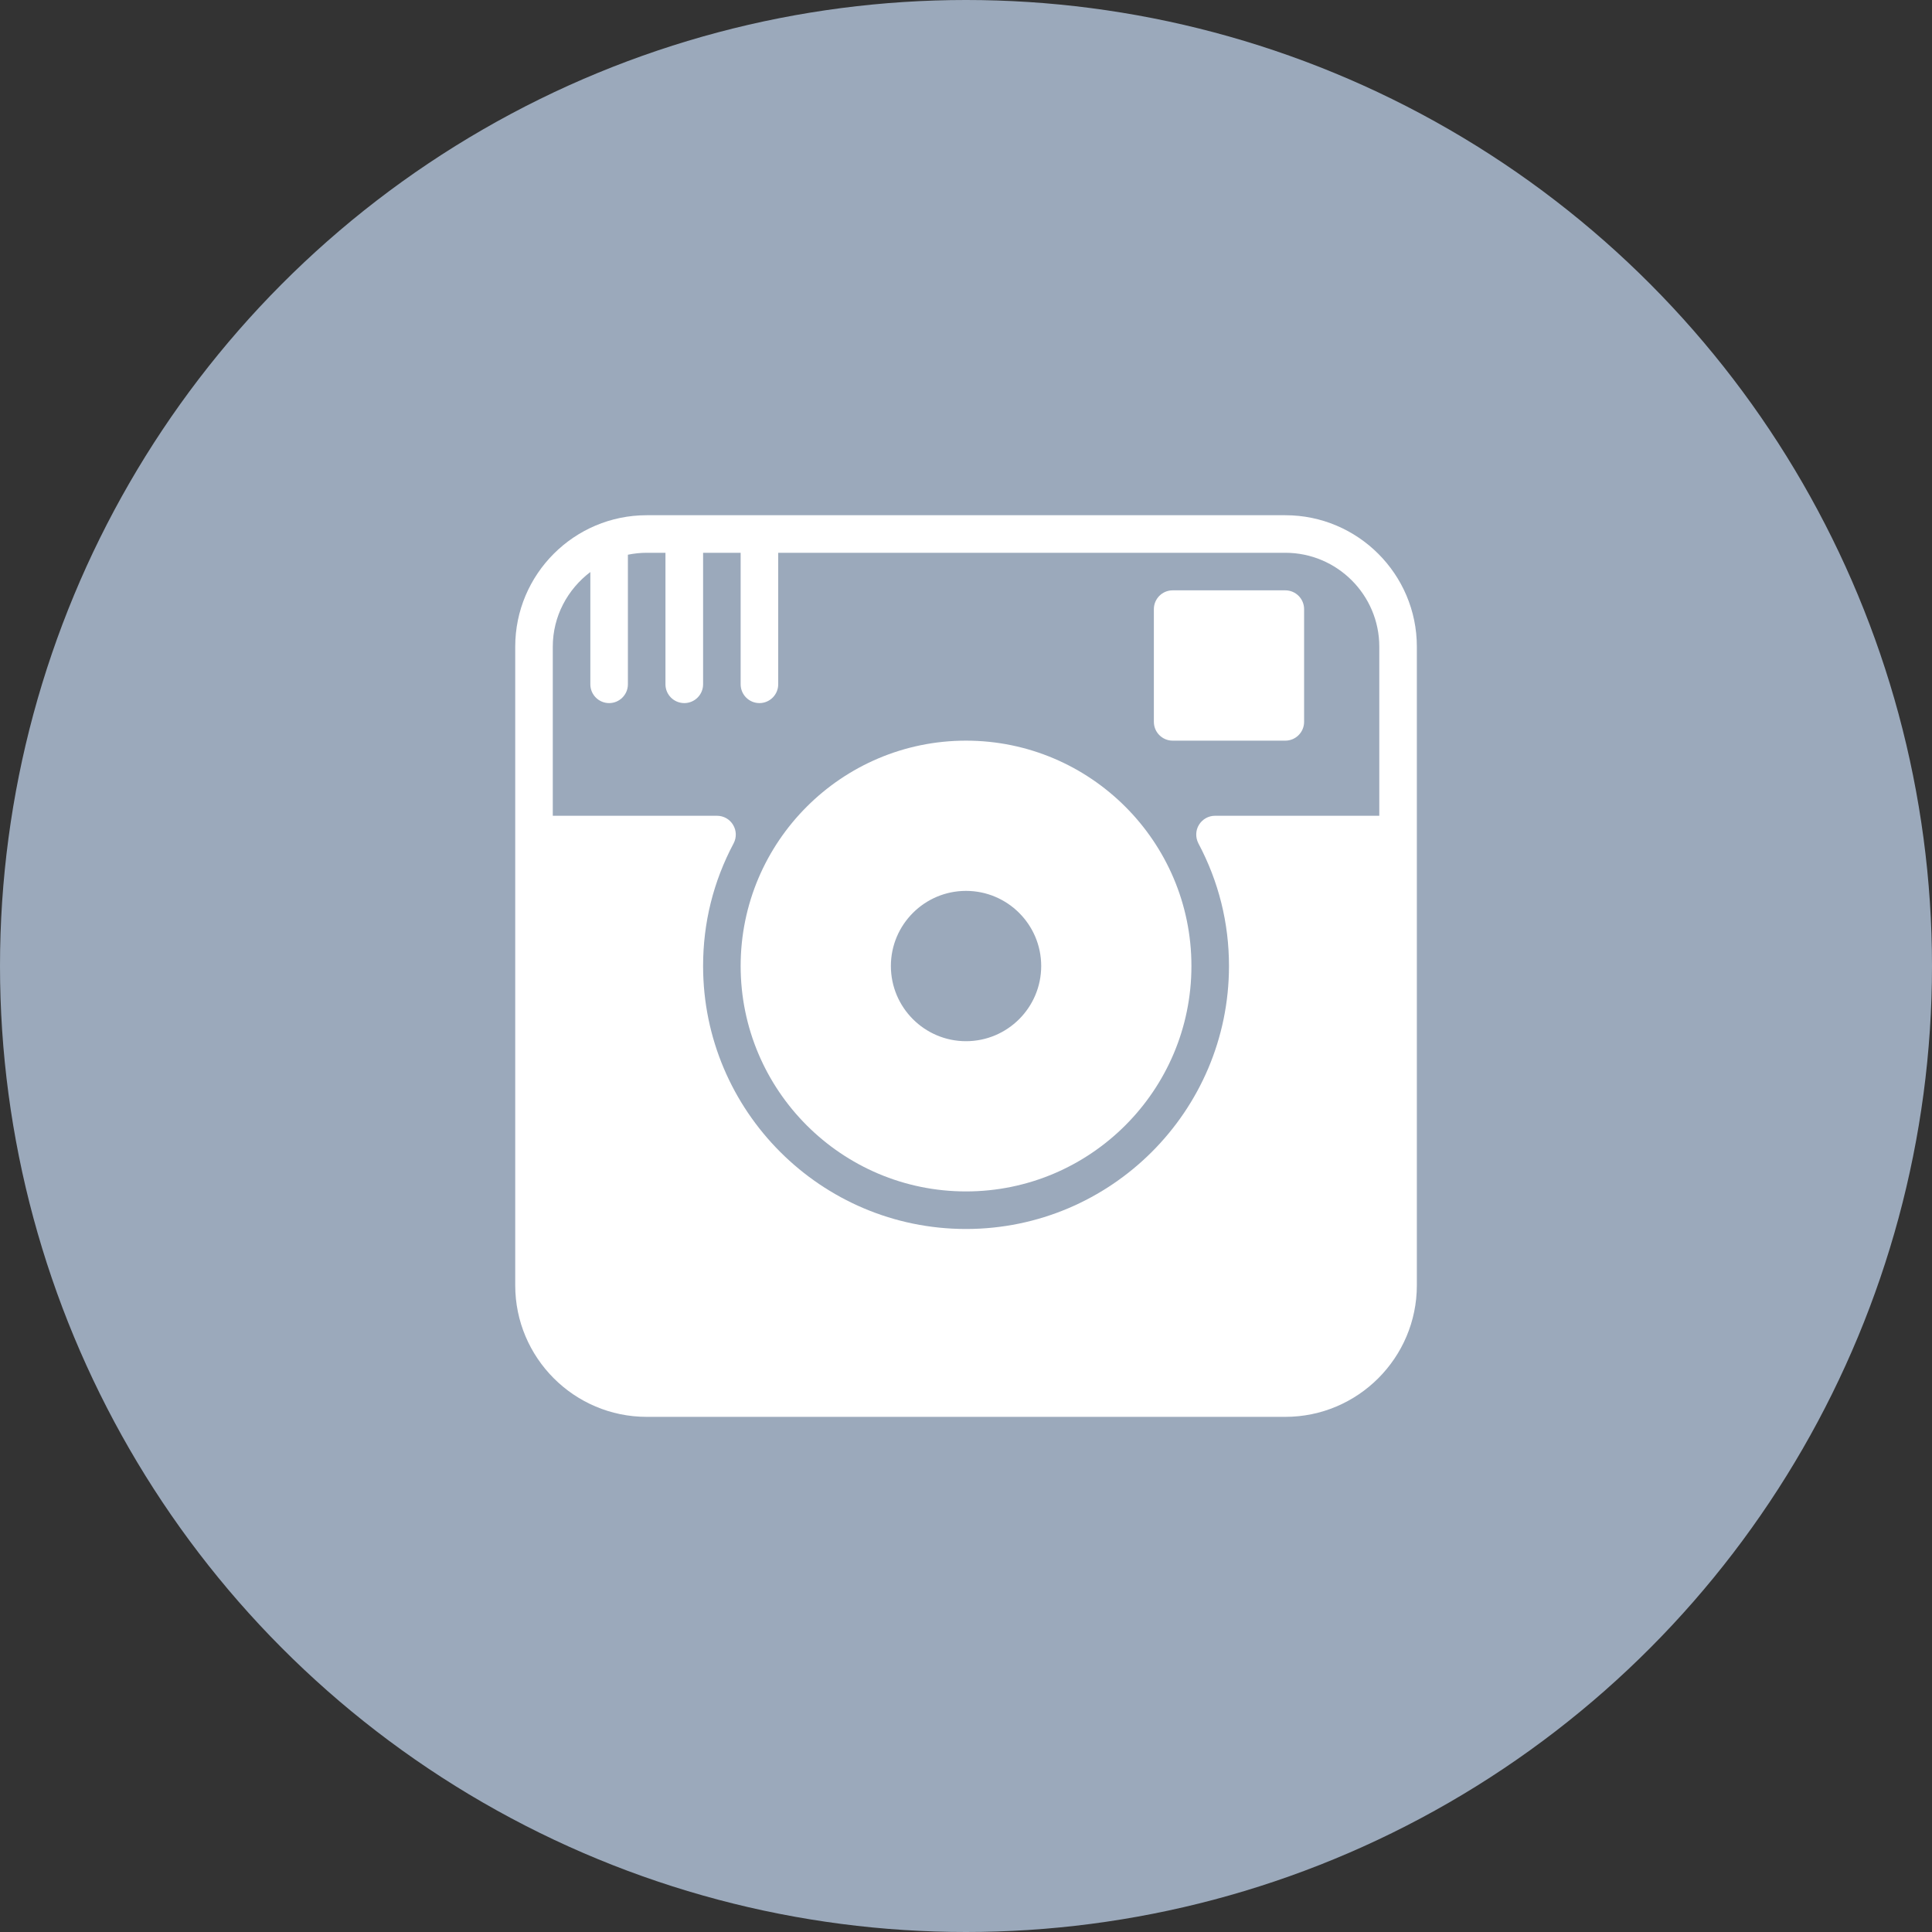
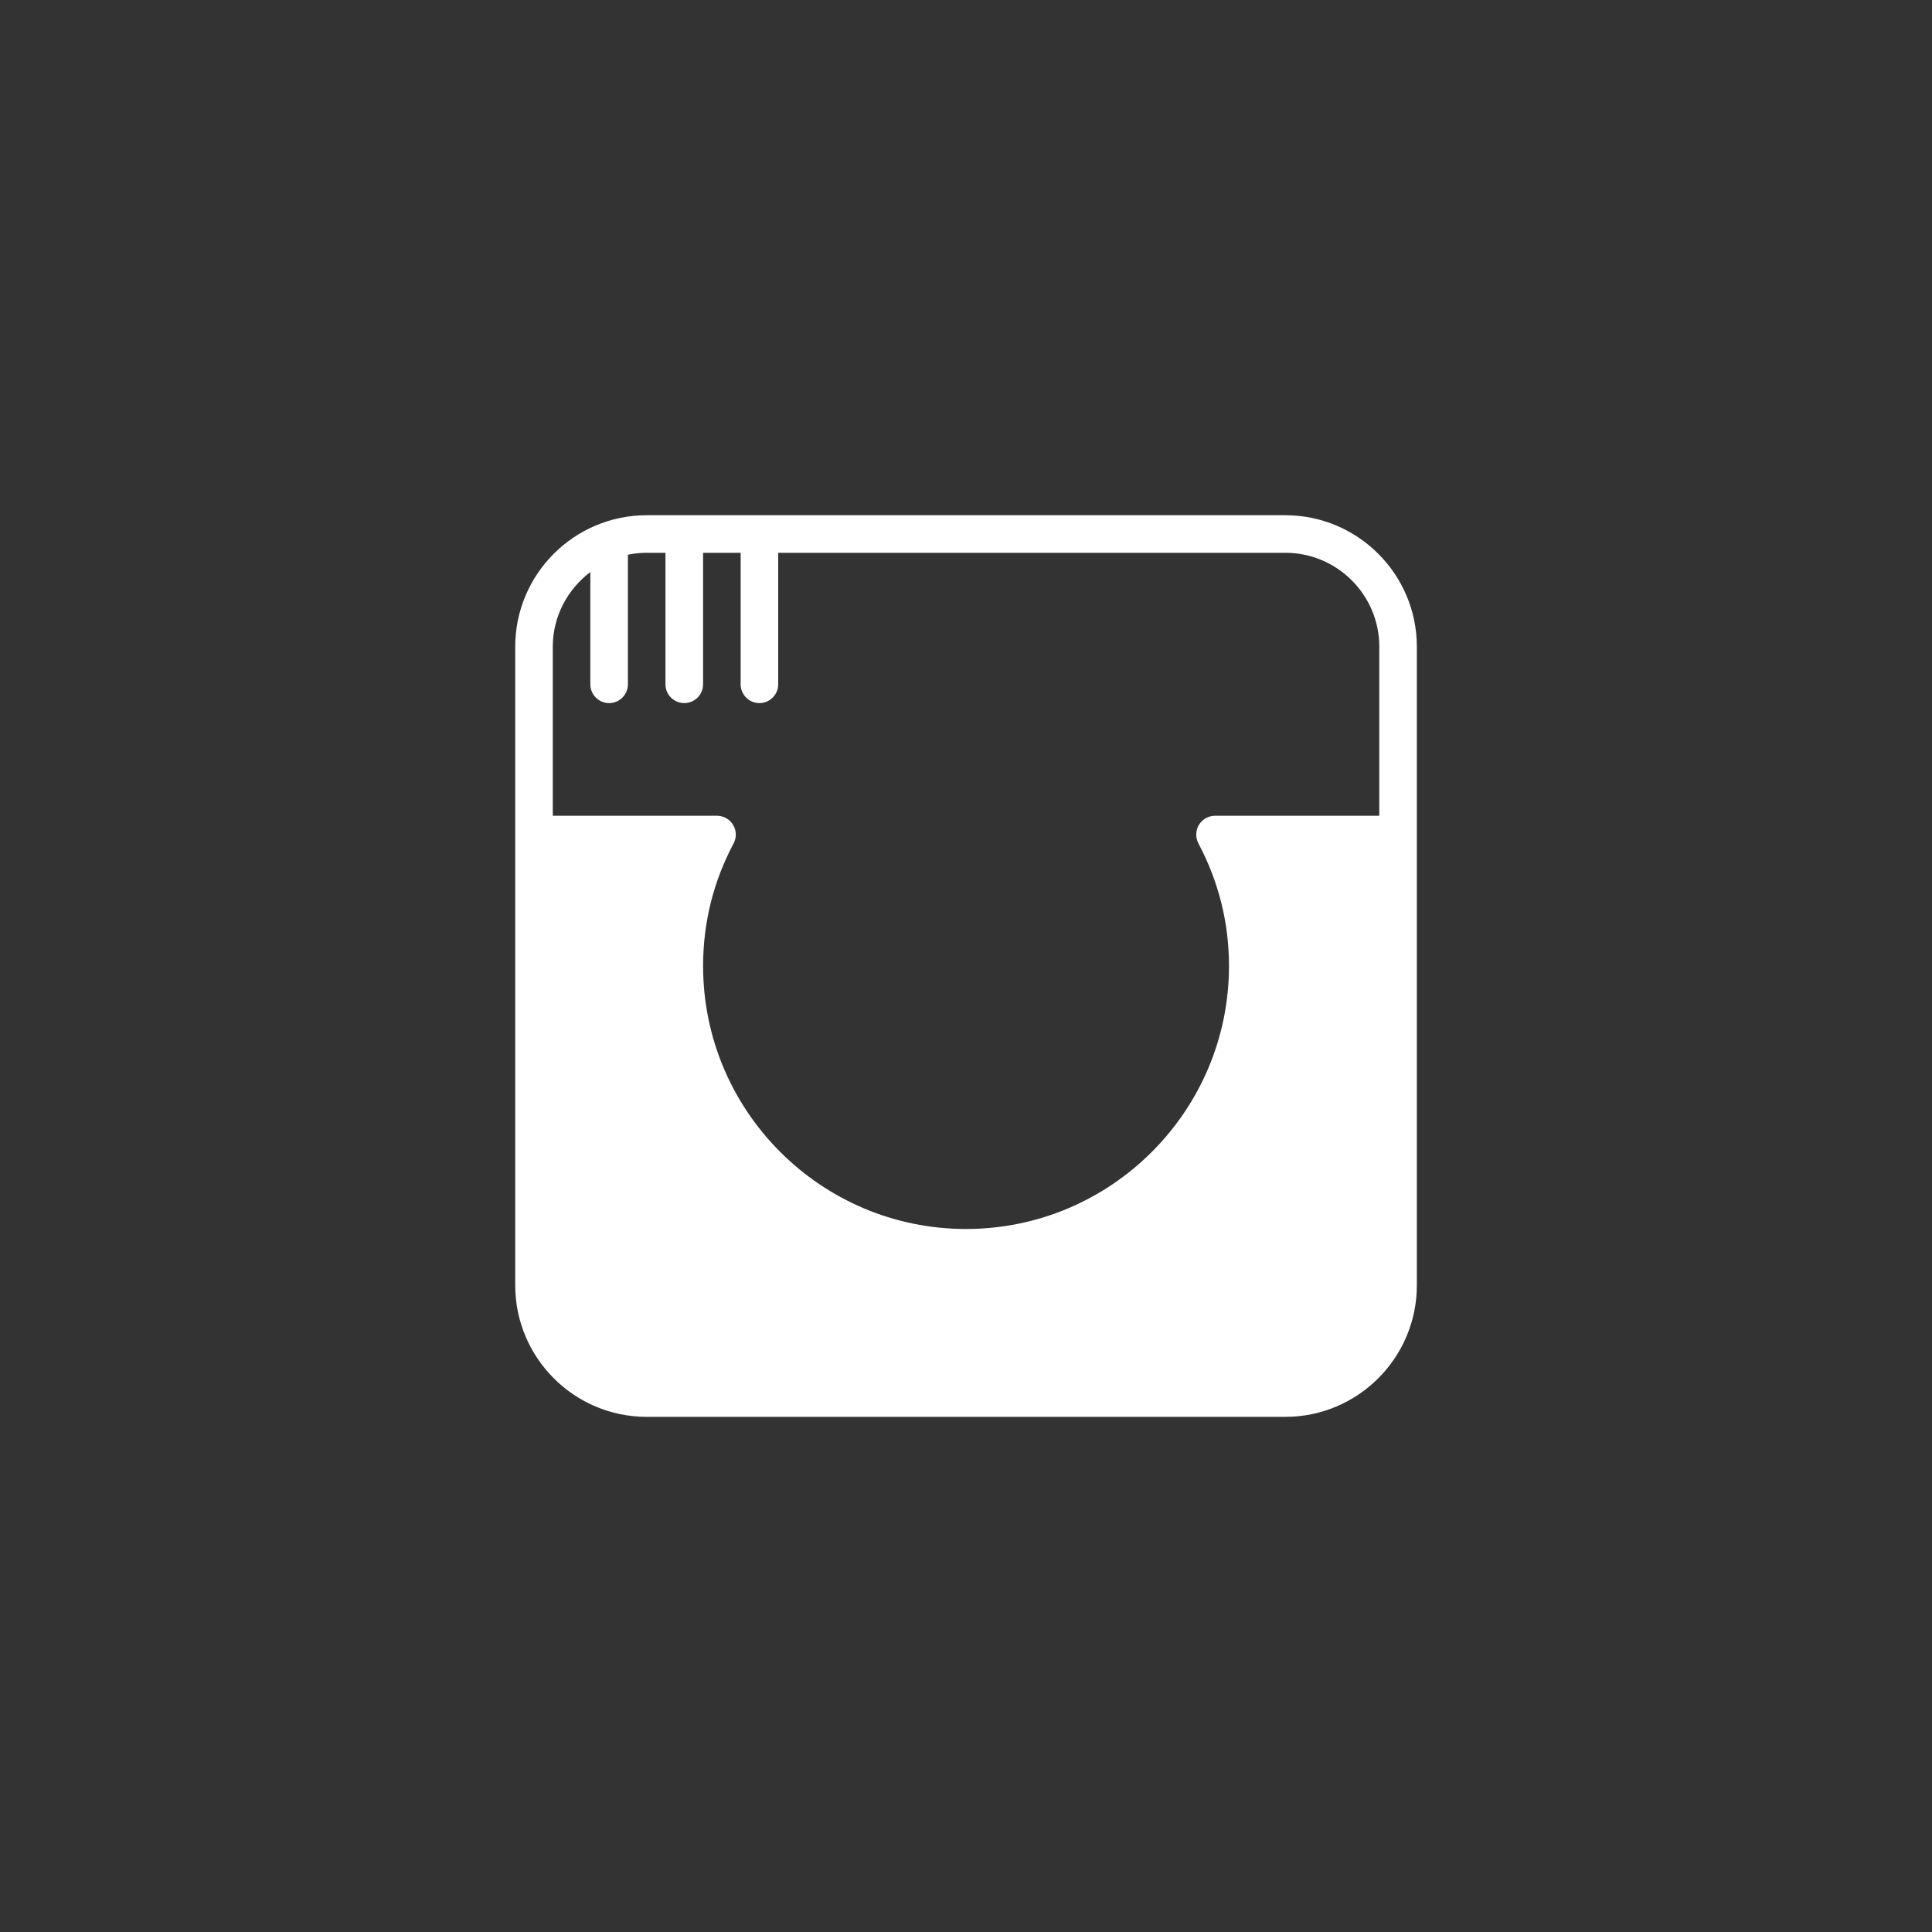
<svg xmlns="http://www.w3.org/2000/svg" xmlns:xlink="http://www.w3.org/1999/xlink" width="25px" height="25px" viewBox="0 0 25 25" version="1.1">
  <rect x="0" y="0" width="25" height="25" fill="#333333" stroke="none" />
  <title>linkedin</title>
  <desc>Created with Sketch.</desc>
  <defs>
-     <circle id="path-1" cx="12.5" cy="12.5" r="12.5" />
-   </defs>
+     </defs>
  <g id="ASW_Overwiev@2x" stroke="none" stroke-width="1" fill="none" fill-rule="evenodd" transform="translate(-1225, -2421)">
    <g id="Footer" transform="translate(-1, 2274)">
      <g id="Social-media" transform="translate(1130, 147)">
        <g id="social-media" transform="translate(96, 0)">
          <g id="linkedin">
            <g id="16464124_1230323270370552_2208549424295051264_a">
              <mask id="mask-2" fill="white">
                <use xlink:href="#path-1" />
              </mask>
              <use id="Mask" fill="#9BA9BB" xlink:href="#path-1" />
            </g>
            <g id="instagram" transform="translate(6.667, 6.667)" fill="#FFFFFF" fill-rule="nonzero">
-               <path d="M8.507,2.917 L9.965,2.917 C10.099,2.917 10.208,2.808 10.208,2.674 L10.208,1.215 C10.208,1.081 10.099,0.972 9.965,0.972 L8.507,0.972 C8.373,0.972 8.264,1.081 8.264,1.215 L8.264,2.674 C8.264,2.808 8.373,2.917 8.507,2.917 Z" id="Shape" />
-               <path d="M5.833,8.75 C7.442,8.75 8.75,7.442 8.75,5.833 C8.75,4.225 7.442,2.917 5.833,2.917 C4.225,2.917 2.917,4.225 2.917,5.833 C2.917,7.442 4.225,8.75 5.833,8.75 Z M5.833,4.861 C6.37,4.861 6.806,5.297 6.806,5.833 C6.806,6.37 6.37,6.806 5.833,6.806 C5.297,6.806 4.861,6.37 4.861,5.833 C4.861,5.297 5.297,4.861 5.833,4.861 Z" id="Shape" />
              <path d="M9.965,0 L1.701,0 C0.763,0 0,0.763 0,1.701 L0,4.132 L0,9.965 C0,10.903 0.763,11.667 1.701,11.667 L9.965,11.667 C10.903,11.667 11.667,10.903 11.667,9.965 L11.667,4.132 L11.667,1.701 C11.667,0.763 10.903,0 9.965,0 Z M0.972,0.735 L0.972,2.188 C0.972,2.322 1.081,2.431 1.215,2.431 C1.349,2.431 1.458,2.322 1.458,2.188 L1.458,0.511 C1.537,0.495 1.618,0.486 1.701,0.486 L1.944,0.486 L1.944,2.188 C1.944,2.322 2.053,2.431 2.188,2.431 C2.322,2.431 2.431,2.322 2.431,2.188 L2.431,0.486 L2.917,0.486 L2.917,2.188 C2.917,2.322 3.026,2.431 3.16,2.431 C3.294,2.431 3.403,2.322 3.403,2.188 L3.403,0.486 L9.965,0.486 C10.636,0.486 11.181,1.032 11.181,1.701 L11.181,3.889 L9.055,3.889 C8.97,3.889 8.891,3.934 8.847,4.007 C8.803,4.079 8.801,4.17 8.84,4.246 C9.103,4.741 9.236,5.275 9.236,5.833 C9.236,7.71 7.709,9.236 5.833,9.236 C3.957,9.236 2.431,7.71 2.431,5.833 C2.431,5.275 2.563,4.741 2.826,4.246 C2.866,4.17 2.863,4.079 2.819,4.007 C2.776,3.934 2.697,3.889 2.611,3.889 L0.486,3.889 L0.486,1.701 C0.486,1.306 0.679,0.957 0.972,0.735 Z" id="Shape" />
            </g>
          </g>
        </g>
      </g>
    </g>
  </g>
</svg>